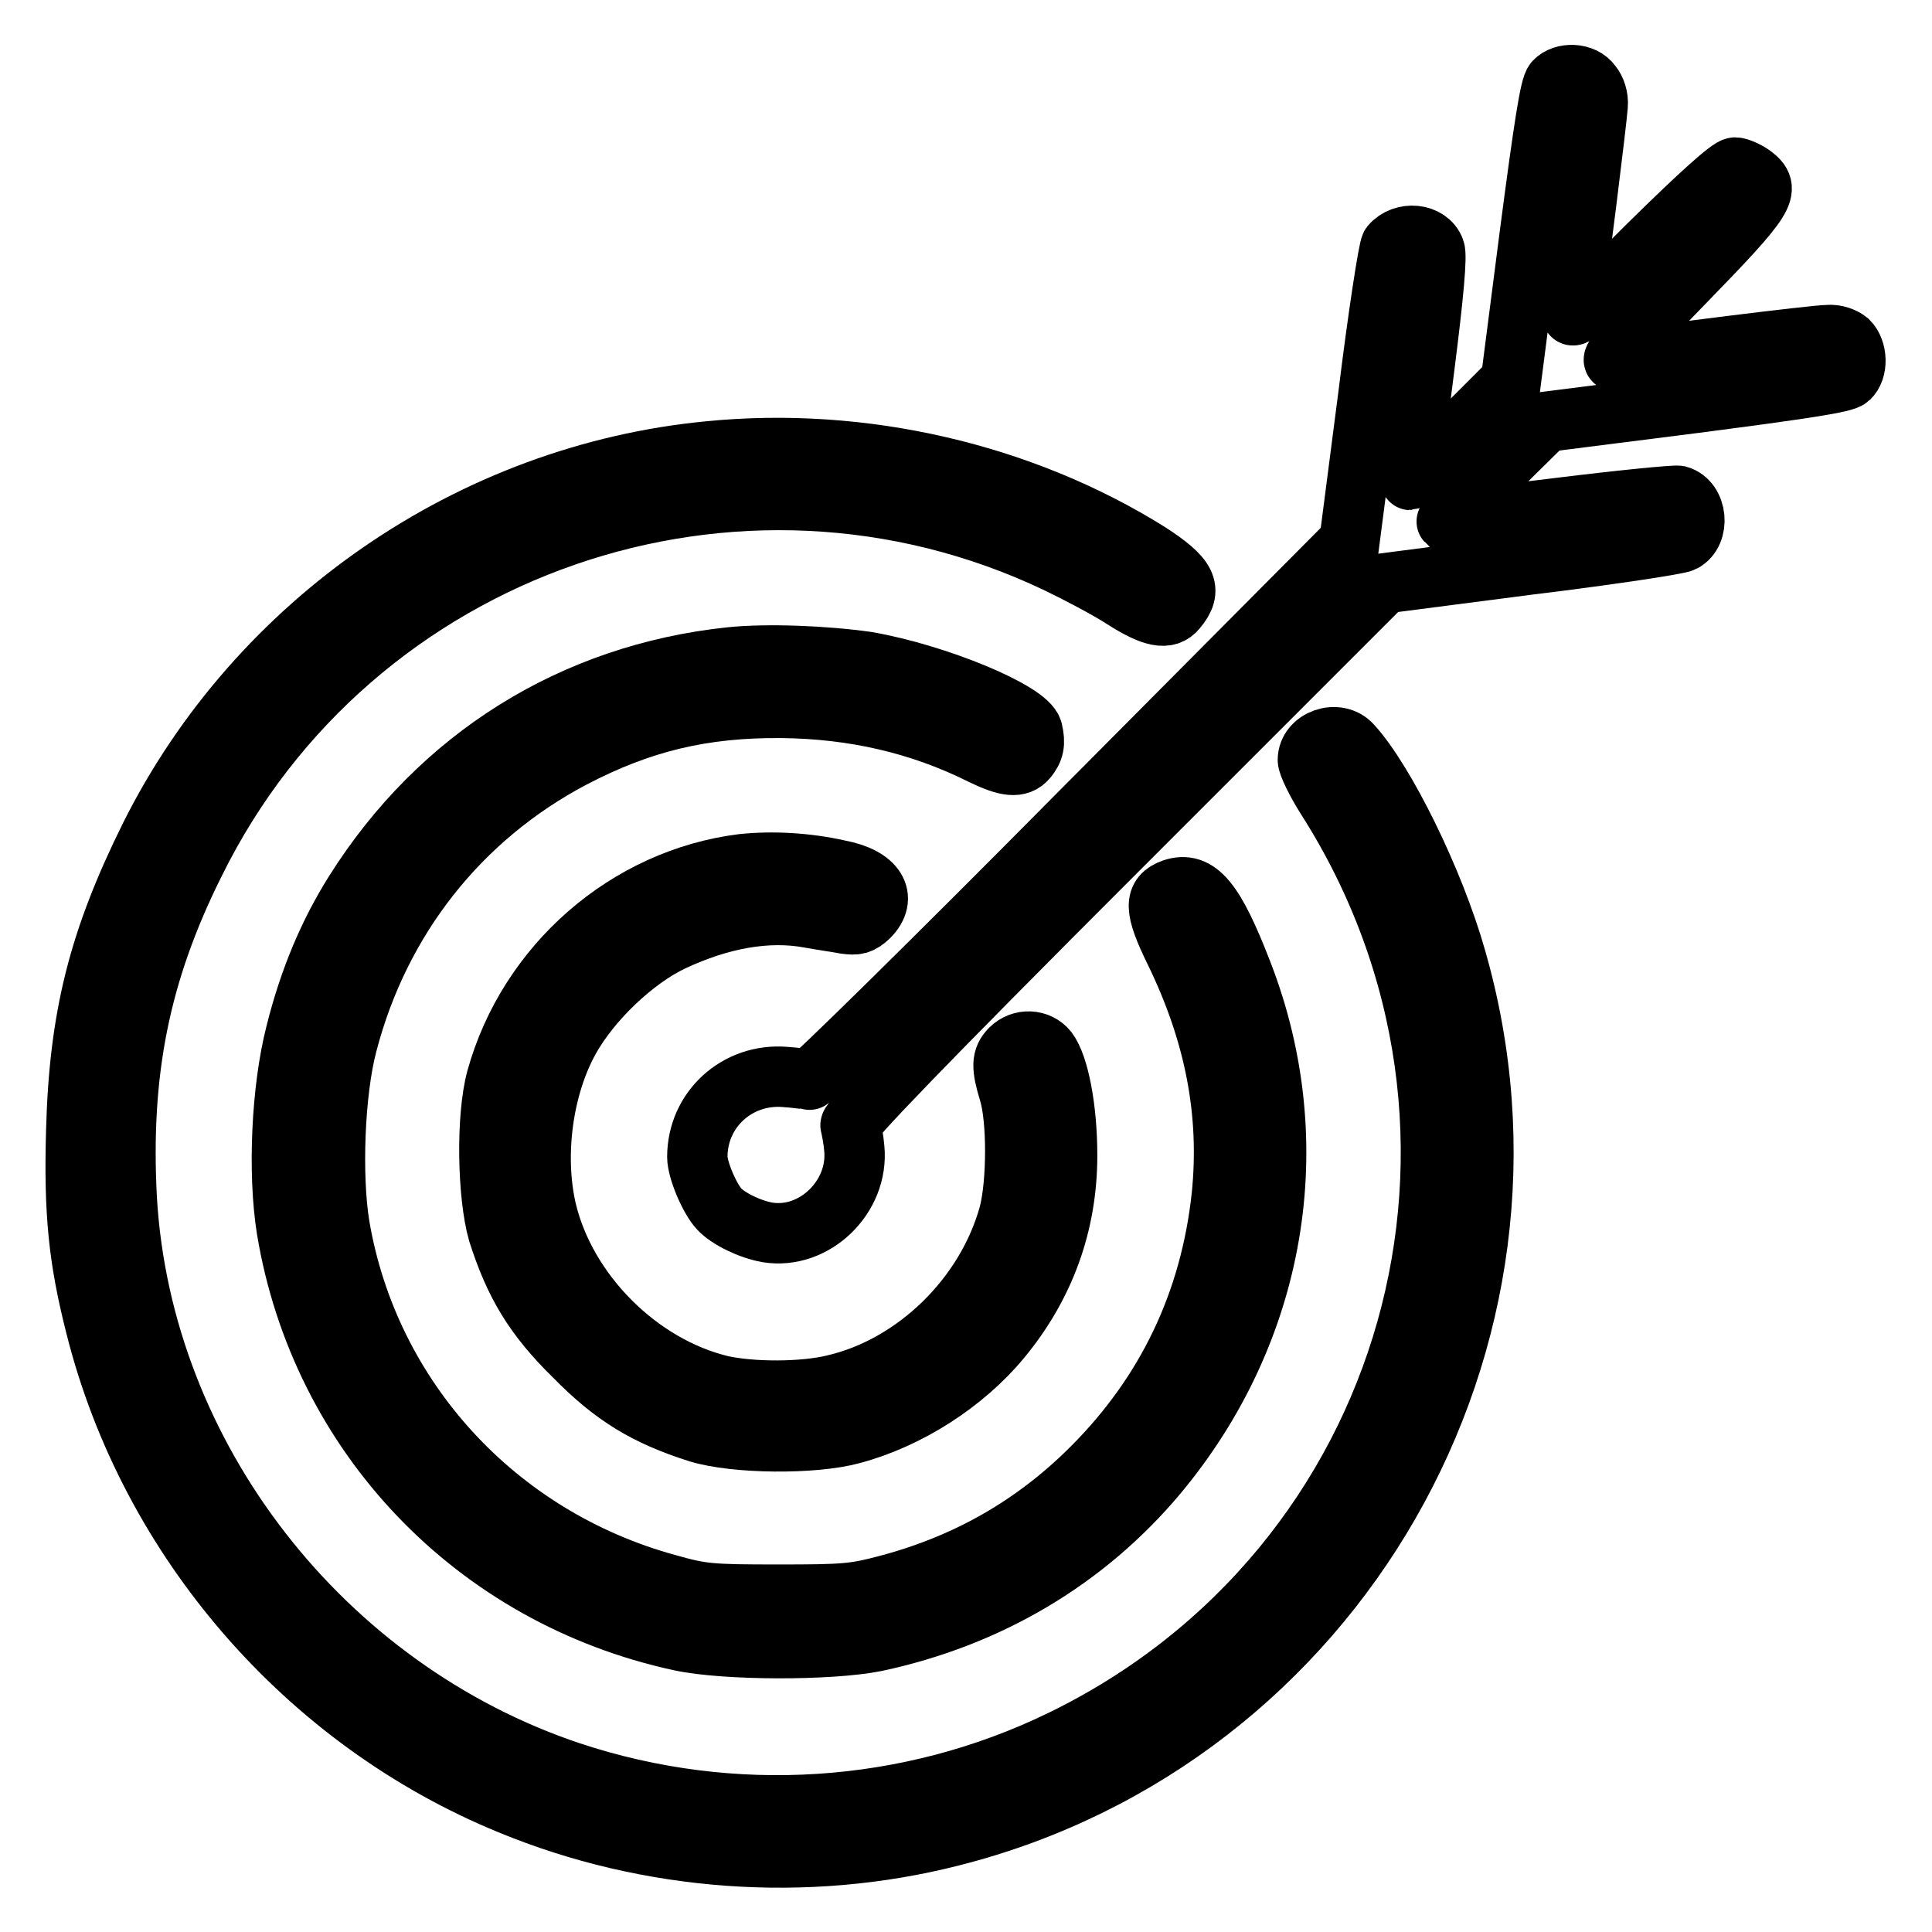
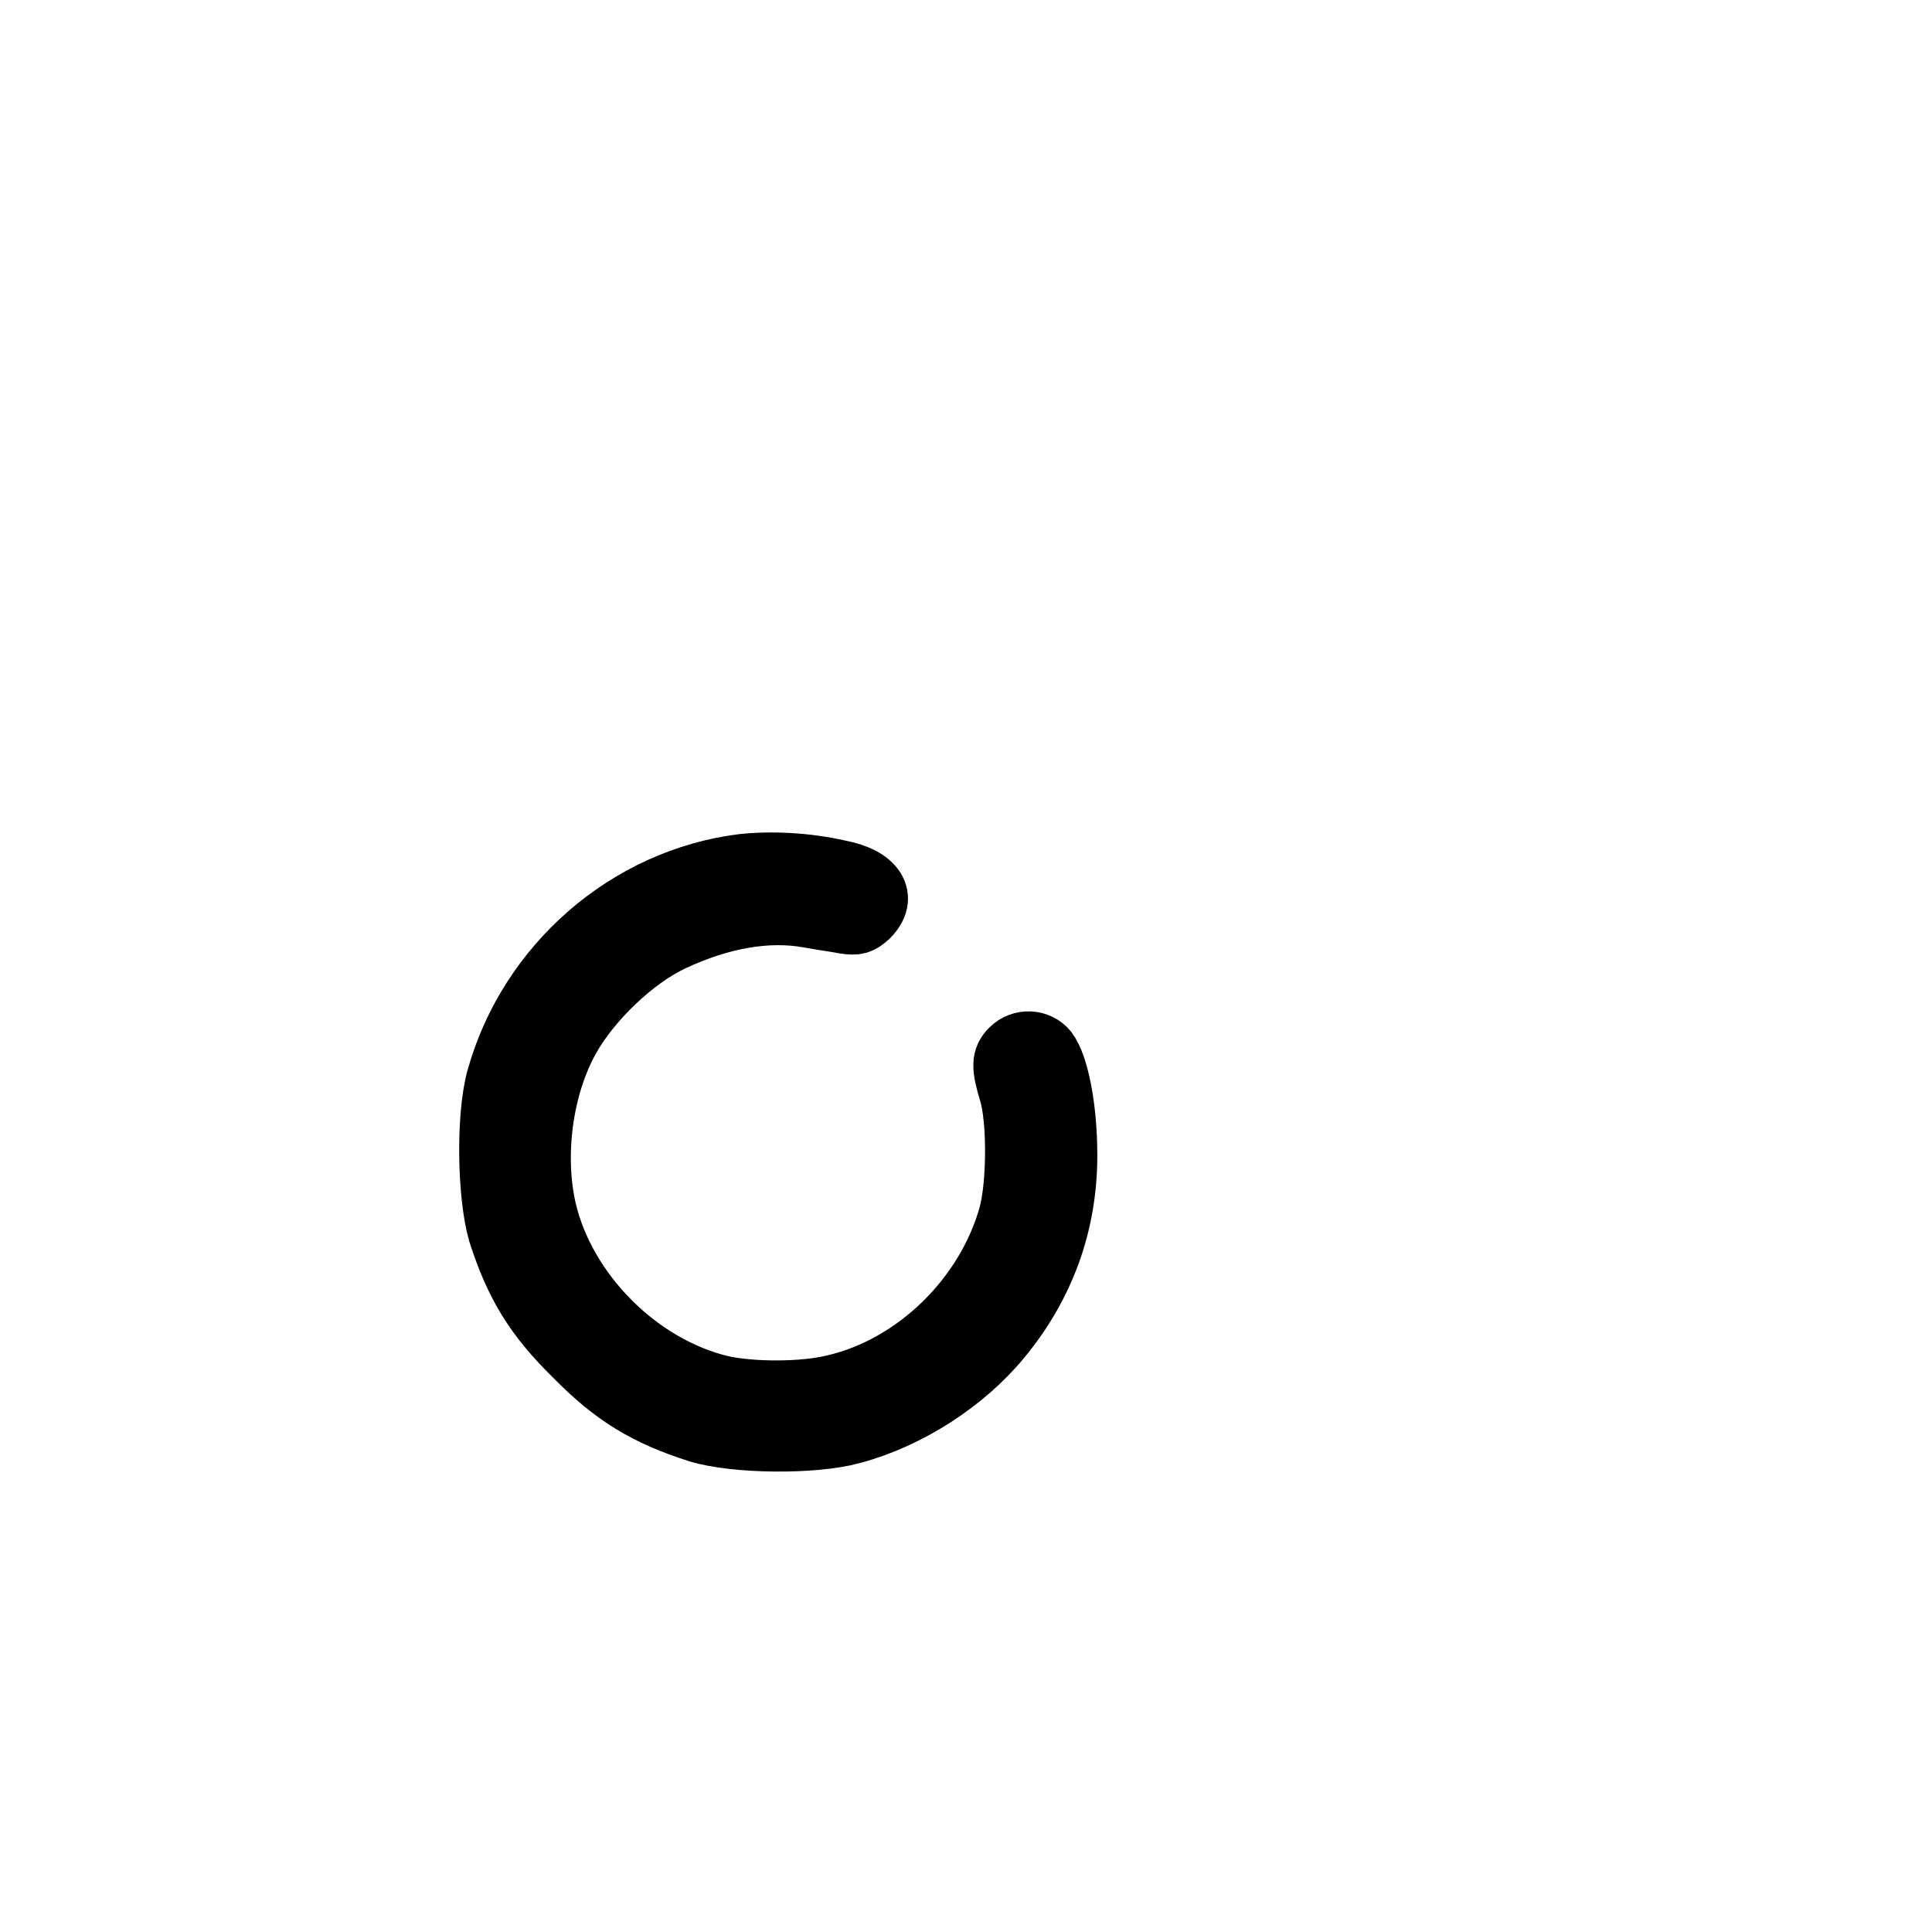
<svg xmlns="http://www.w3.org/2000/svg" version="1.1" x="0px" y="0px" viewBox="0 0 256 256" enable-background="new 0 0 256 256" xml:space="preserve">
  <g>
    <g>
      <g>
-         <path stroke-width="8" fill-opacity="0" stroke="#000000" d="M206,10.8c-0.6,0.6-1.4,5.8-3.3,20.3l-2.5,19.4l-6.6,6.6c-3.6,3.6-6.6,6.5-6.7,6.5c-0.1,0,0.8-6.7,1.8-14.7c1.3-10.2,1.7-15,1.4-15.8c-0.8-2.2-4.2-2.5-5.8-0.6c-0.3,0.4-1.7,9.4-3,20l-2.5,19.3l-35.5,35.7c-19.5,19.7-35.8,35.7-36.1,35.6c-0.3-0.1-1.7-0.3-3.2-0.4c-6.3-0.5-11.6,4.3-11.6,10.6c0,1.7,1.6,5.5,2.9,6.9c1.2,1.3,4.1,2.7,6.4,3.1c6.2,1,12.1-4.7,11.5-11.1c-0.1-1.3-0.4-2.7-0.5-3.1c-0.2-0.5,9.6-10.7,35.2-36.3l35.5-35.5l19.3-2.5c10.7-1.3,19.8-2.7,20.3-3c2.3-1.2,1.9-5.4-0.6-6.1c-0.6-0.1-7.7,0.6-15.8,1.6c-8.1,1-14.8,1.8-14.9,1.8c-0.1-0.1,2.8-3,6.5-6.7l6.6-6.5l19.7-2.5c14.6-1.9,19.9-2.7,20.5-3.3c1.2-1.1,1.1-3.7-0.1-4.9c-0.6-0.5-1.7-0.9-2.7-0.8c-1.7,0-23.4,2.7-27.4,3.4c-1.9,0.3-1.8,0.1,8.2-10.2c11.2-11.5,11.7-12.5,9.2-14.4c-0.7-0.5-1.8-1-2.3-1c-0.7,0-4.7,3.6-11.5,10.3c-9.6,9.6-10.4,10.2-10.1,8.6c0.6-3.6,3.3-25.4,3.4-27.1c0.1-1.1-0.3-2.2-0.8-2.8C209.8,9.6,207.1,9.6,206,10.8z" />
-         <path stroke-width="8" fill-opacity="0" stroke="#000000" d="M94,59.8c-31.5,3-59.9,22.6-74.1,51c-6.8,13.7-9.4,23.9-9.8,39.1c-0.3,10.7,0.3,16.9,2.6,25.9c7.1,28.2,27.8,52.2,54.9,63.3c18.4,7.6,39.3,9.1,58.5,4.2c51-12.9,81.4-65.9,66.8-116.4c-2.9-10.2-9.4-23.4-13.8-28.2c-1.9-2.1-5.8-0.7-5.8,2c0,0.6,1.1,2.9,2.5,5.1c28.1,44.1,11.8,102-35.2,124.8c-20.2,9.8-43.6,11.3-65,4.2c-32.9-11-56.8-41.8-58.8-75.9c-0.9-16.8,1.7-30,9-44.6c20.8-42.2,71.9-59.9,114.3-39.7c2.7,1.3,6.7,3.4,8.7,4.7c3.9,2.5,5.9,2.9,7.1,1.4c2.2-2.6,1.4-4.2-3.7-7.5C135.4,62.7,114.3,57.8,94,59.8z" />
-         <path stroke-width="8" fill-opacity="0" stroke="#000000" d="M96.8,87.1c-20.9,2.2-38.6,13.3-49.8,31.1c-3.4,5.4-6,11.5-7.8,18.7c-1.9,7.4-2.4,18.5-1.2,26c4.5,27.2,24.9,48.6,52.1,54.5c6,1.3,19.9,1.3,25.9,0.1c15-3.2,27.8-10.8,37.3-22.1c15.8-18.9,20.1-43.8,11.3-66.5c-3.7-9.6-5.9-12.2-9.2-11.1c-2.5,0.9-2.5,2.6,0.3,8.3c5.3,10.9,7.3,21.4,6.2,32.3c-1.5,14.1-7.3,26.2-17.2,36.1c-7.6,7.6-16.5,12.7-27,15.5c-4.5,1.2-5.7,1.3-14.6,1.3c-9.1,0-10.1-0.1-14.7-1.4c-22.6-6.2-39.5-24.6-43.4-47.4c-1.1-6.6-0.7-17.8,1-24.2c4.3-16.5,14.9-30,29.9-37.9c9-4.7,17.2-6.7,27.7-6.6c9.5,0.1,18.3,2.1,26.5,6.2c3.3,1.6,4.9,1.8,6,0.5c0.9-1.1,1.1-2,0.7-3.7c-0.6-2.5-12.7-7.5-21.9-9.1C109.3,86.9,101.6,86.6,96.8,87.1z" />
        <path stroke-width="8" fill-opacity="0" stroke="#000000" d="M98.4,114.5c-15.3,1.9-28.4,13.3-32.6,28.4c-1.4,5.1-1.2,15.5,0.2,20.4c2.2,6.9,4.8,11.2,10.1,16.4c5.2,5.3,9.5,7.9,16.4,10.1c4.9,1.5,15.3,1.6,20.4,0.2c7.5-2,14.9-6.8,19.7-12.6c5.8-7,8.8-15.2,8.8-24.3c0-6.2-1.1-11.9-2.6-13.9c-1.2-1.5-3.5-1.6-4.9-0.2c-1.2,1.2-1.2,2.4-0.2,5.7c1.1,3.5,1.1,12,0,16.2c-3,10.9-12.4,20.1-23.2,22.6c-4.1,1-10.8,1-14.9,0.1c-10.9-2.6-20.6-12.3-23.2-23.2c-1.7-7.3-0.5-16.4,3.1-22.8c2.8-5,8.5-10.5,13.6-12.9c6.4-3,12.6-4.1,18.1-3.1c1.6,0.3,3.8,0.6,4.8,0.8c1.5,0.2,2,0.1,3.1-0.9c2.6-2.6,0.9-5.3-3.9-6.2C106.8,114.3,102.2,114.1,98.4,114.5z" />
      </g>
    </g>
  </g>
</svg>